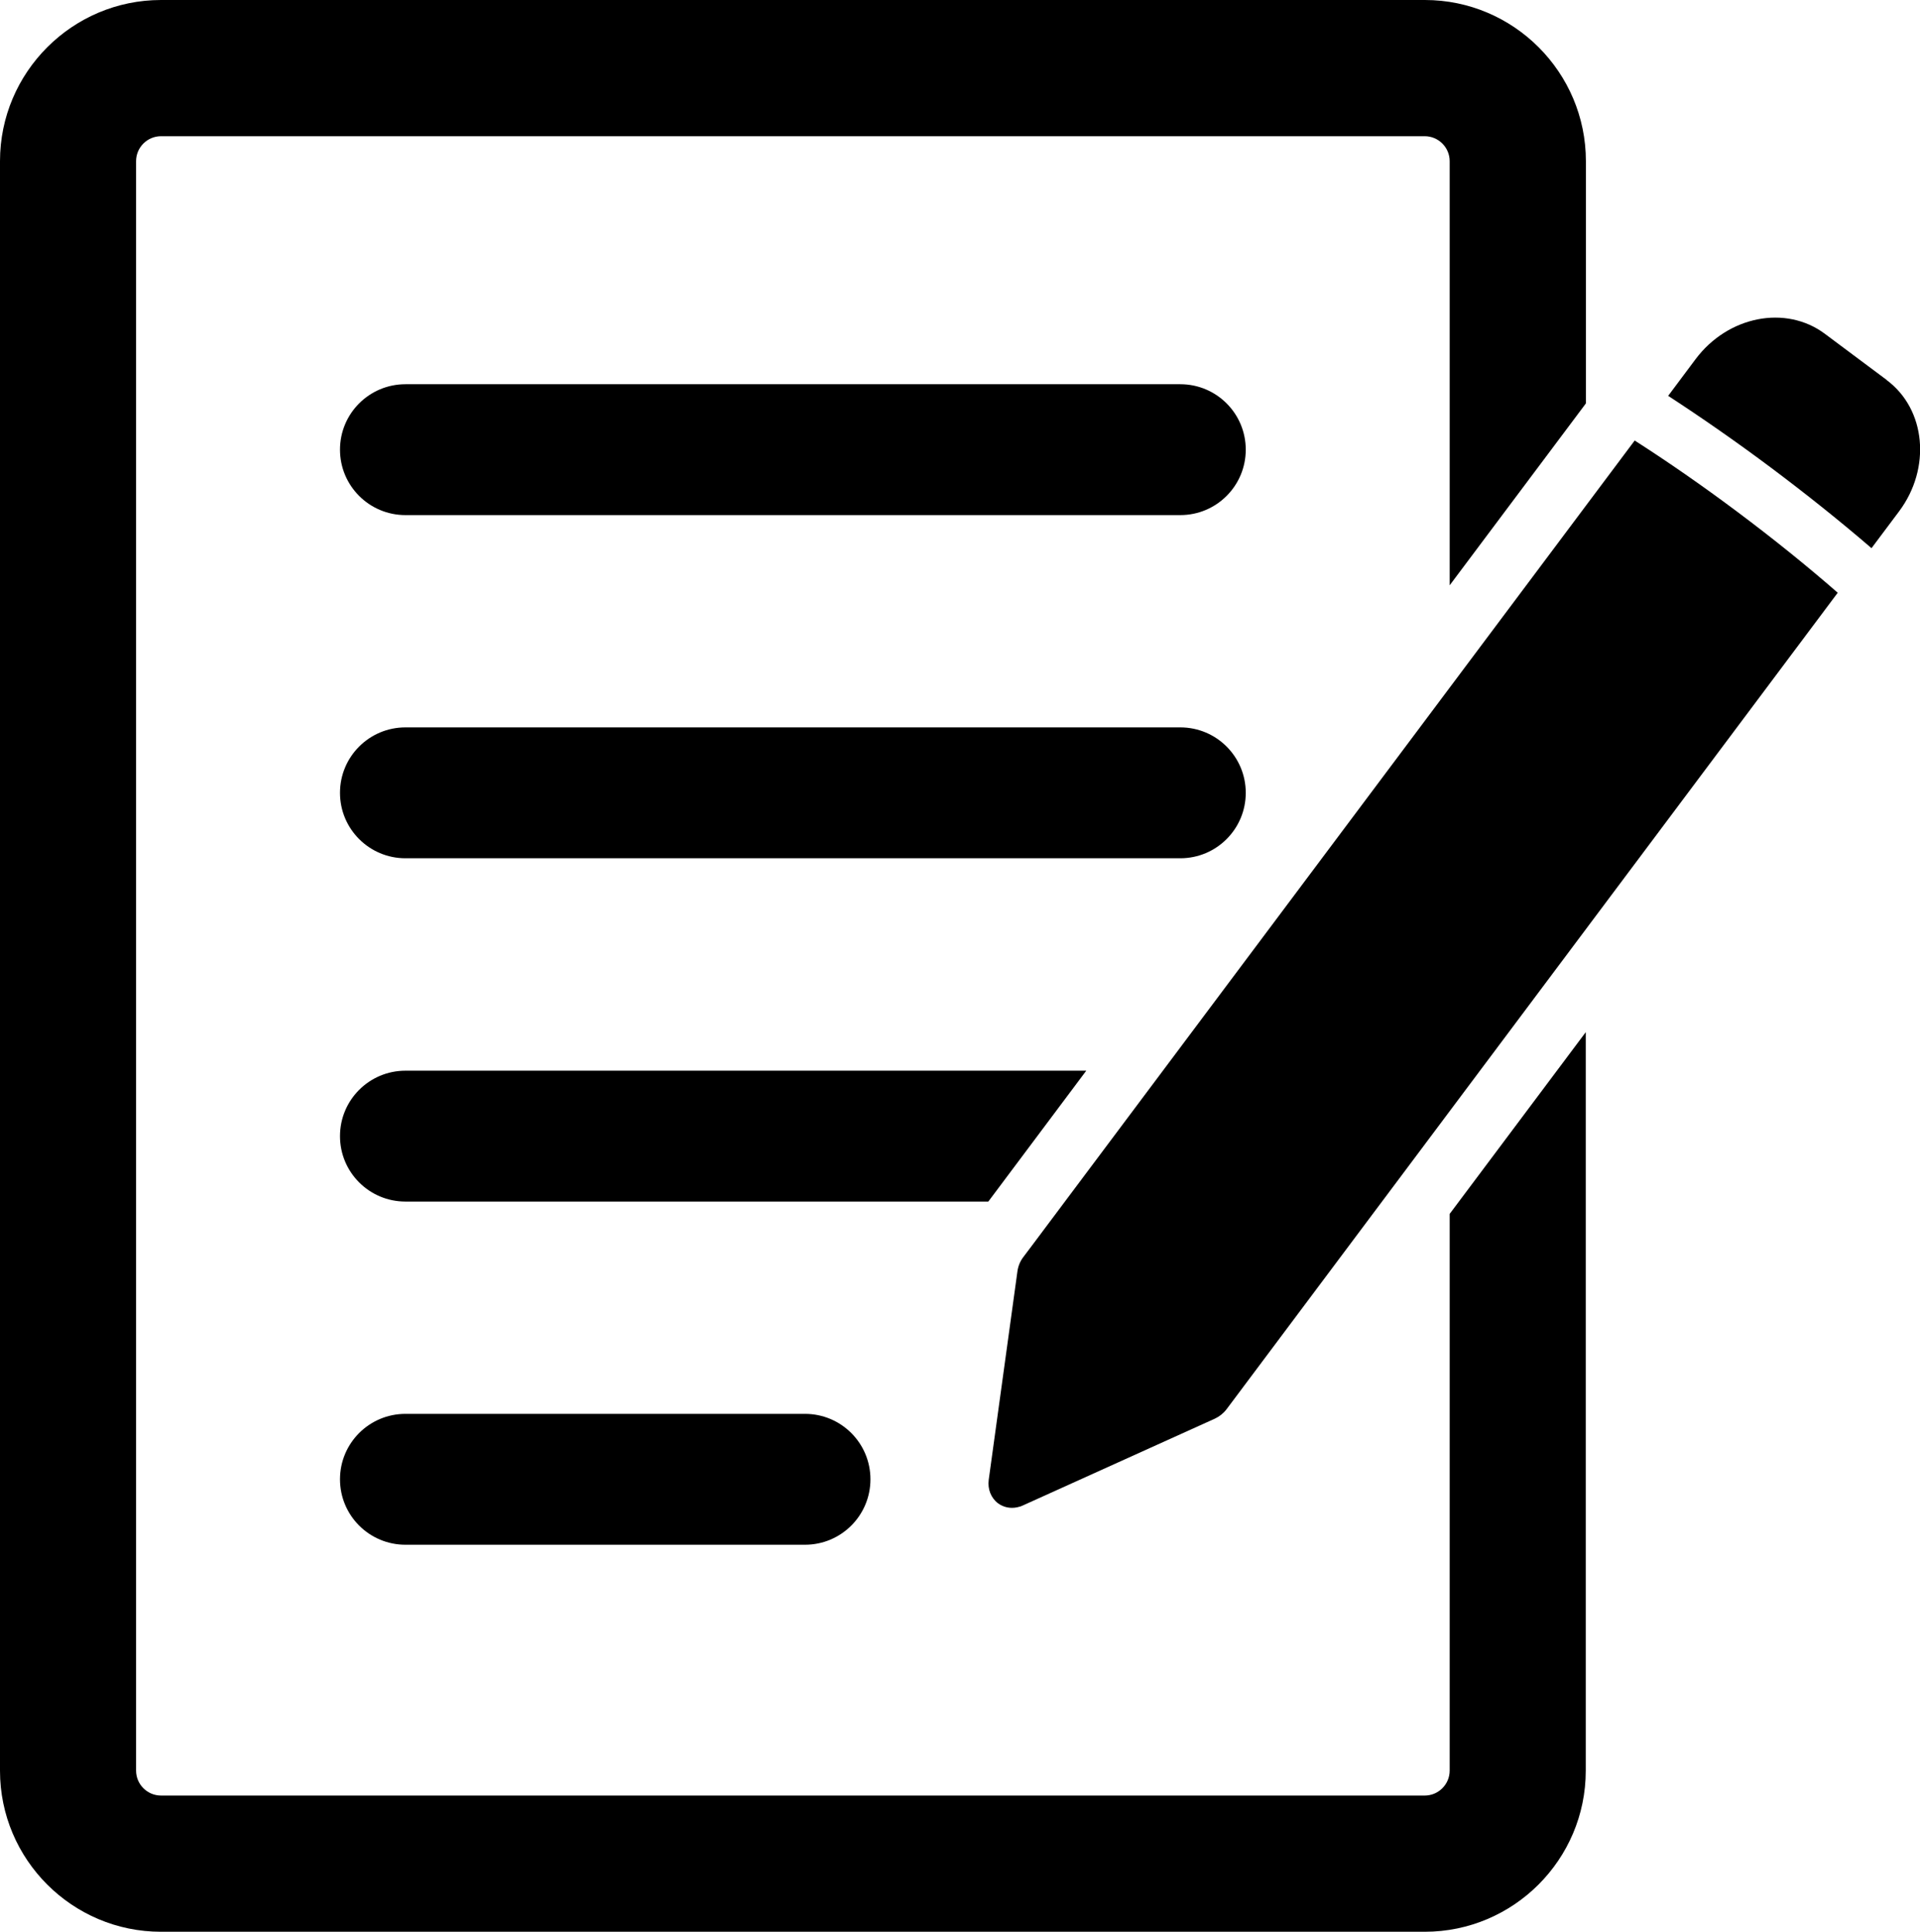
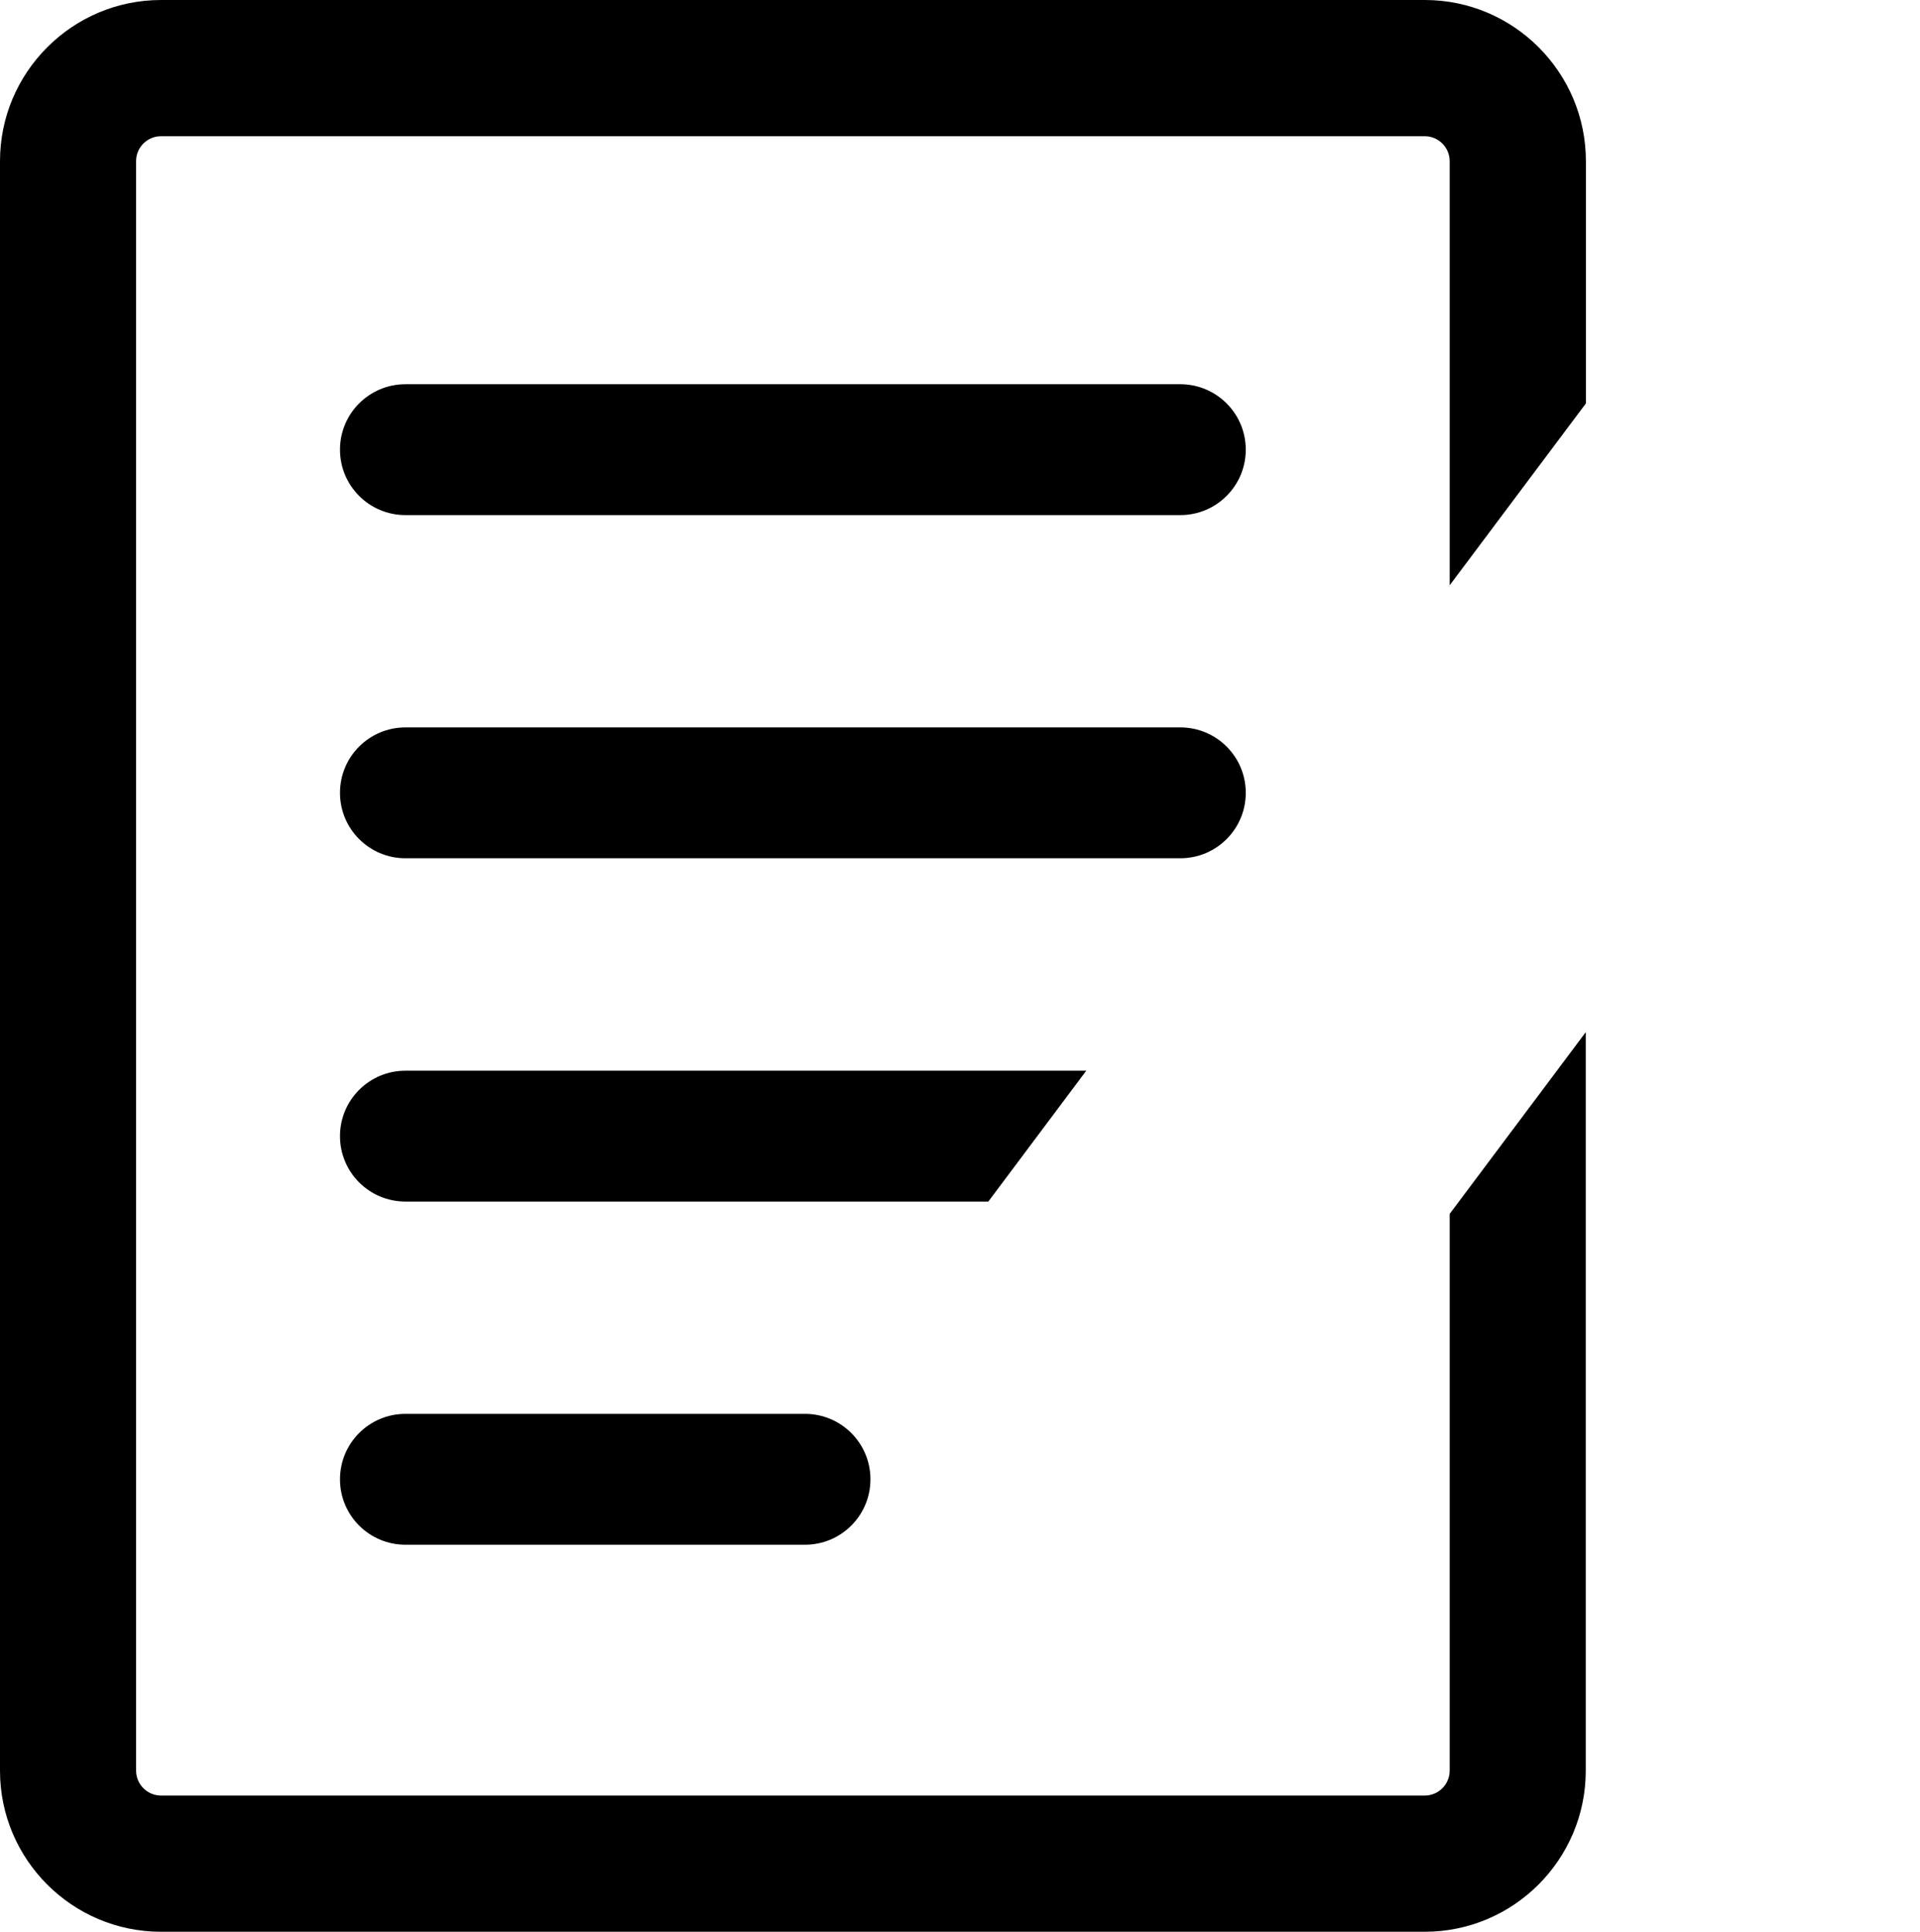
<svg xmlns="http://www.w3.org/2000/svg" id="_레이어_2" data-name="레이어 2" viewBox="0 0 137 137.86">
  <g id="Calque_1" data-name="Calque 1">
    <g>
-       <path d="M134.63,27.12l-4.42-3.3c-2.79-2.08-6.92-1.27-9.23,1.82l-1.95,2.61c2.38,1.55,4.84,3.26,7.29,5.09,2.55,1.91,4.99,3.86,7.22,5.78l1.97-2.63c2.3-3.08,1.91-7.28-.88-9.36ZM116.64,31.44l-42.84,57.23s-.04.05-.06.08l-.73.97c-.22.29-.36.64-.41.99l-2.05,14.89c-.09.67.16,1.3.66,1.68.39.29.88.39,1.36.29.15-.03.29-.07.43-.14l13.69-6.19c.32-.15.61-.38.83-.67l43.61-58.27c-2.19-1.91-4.63-3.88-7.2-5.8-2.46-1.84-4.94-3.56-7.3-5.07Z" />
      <path d="M113.13,28.82s.02-.02.03-.03V11.5c0-6.34-5.16-11.5-11.49-11.5H11.49C5.16,0,0,5.16,0,11.5v114.87c0,6.34,5.16,11.49,11.49,11.49h90.17c6.34,0,11.49-5.16,11.49-11.49v-52.71l-9.71,12.97v39.73c0,.98-.8,1.78-1.78,1.78H11.49c-.98,0-1.78-.8-1.78-1.78V11.5c0-.98.8-1.78,1.78-1.78h90.17c.98,0,1.78.8,1.78,1.78v30.27l9.69-12.94ZM28.93,100.9c-2.58,0-4.67,2.09-4.67,4.67s2.09,4.67,4.67,4.67h28.51c2.58,0,4.67-2.09,4.67-4.67s-2.09-4.67-4.67-4.67h-28.51ZM77.51,76.41H28.93c-2.58,0-4.67,2.09-4.67,4.67s2.09,4.67,4.67,4.67h41.59l6.99-9.34ZM88.89,56.58c0-2.58-2.09-4.67-4.67-4.67H28.93c-2.58,0-4.67,2.09-4.67,4.67s2.09,4.67,4.67,4.67h55.29c2.58,0,4.67-2.09,4.67-4.67ZM84.22,27.42H28.93c-2.58,0-4.67,2.09-4.67,4.67s2.09,4.67,4.67,4.67h55.29c2.58,0,4.67-2.09,4.67-4.67s-2.09-4.67-4.67-4.67Z" />
    </g>
  </g>
</svg>